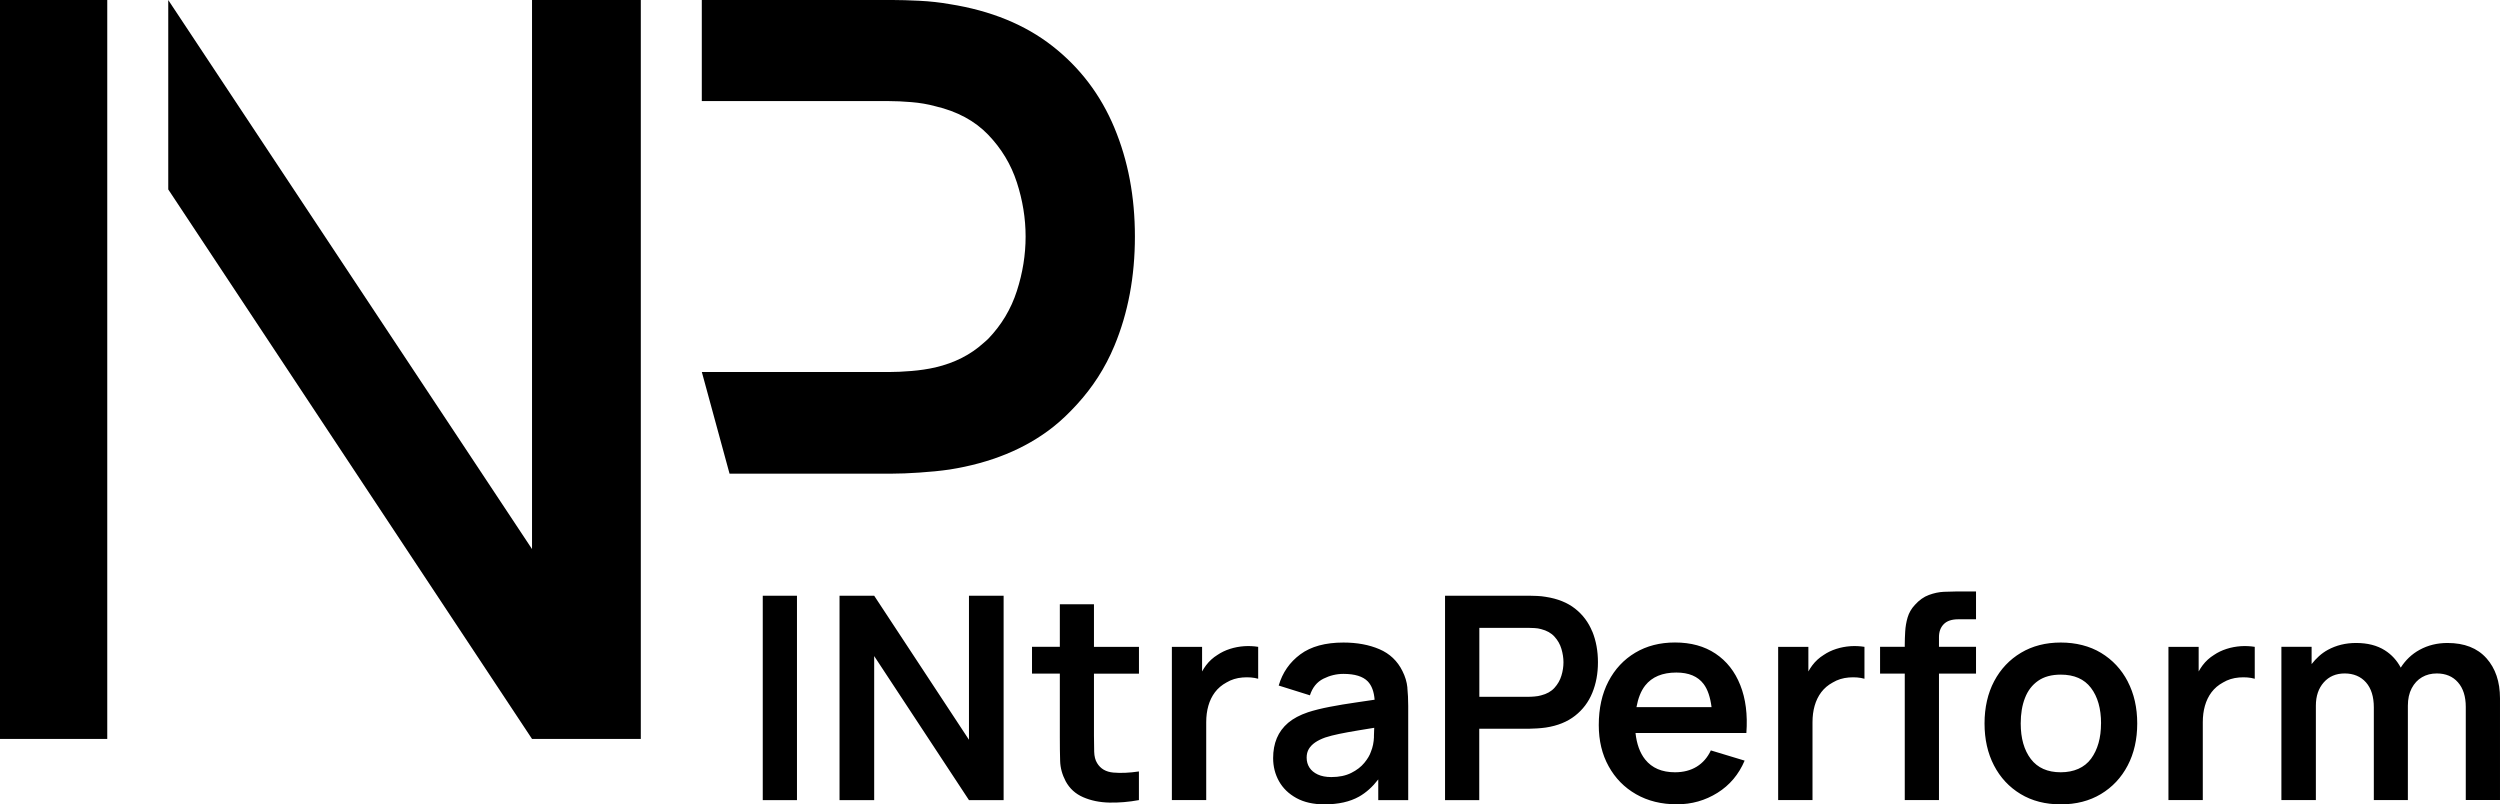
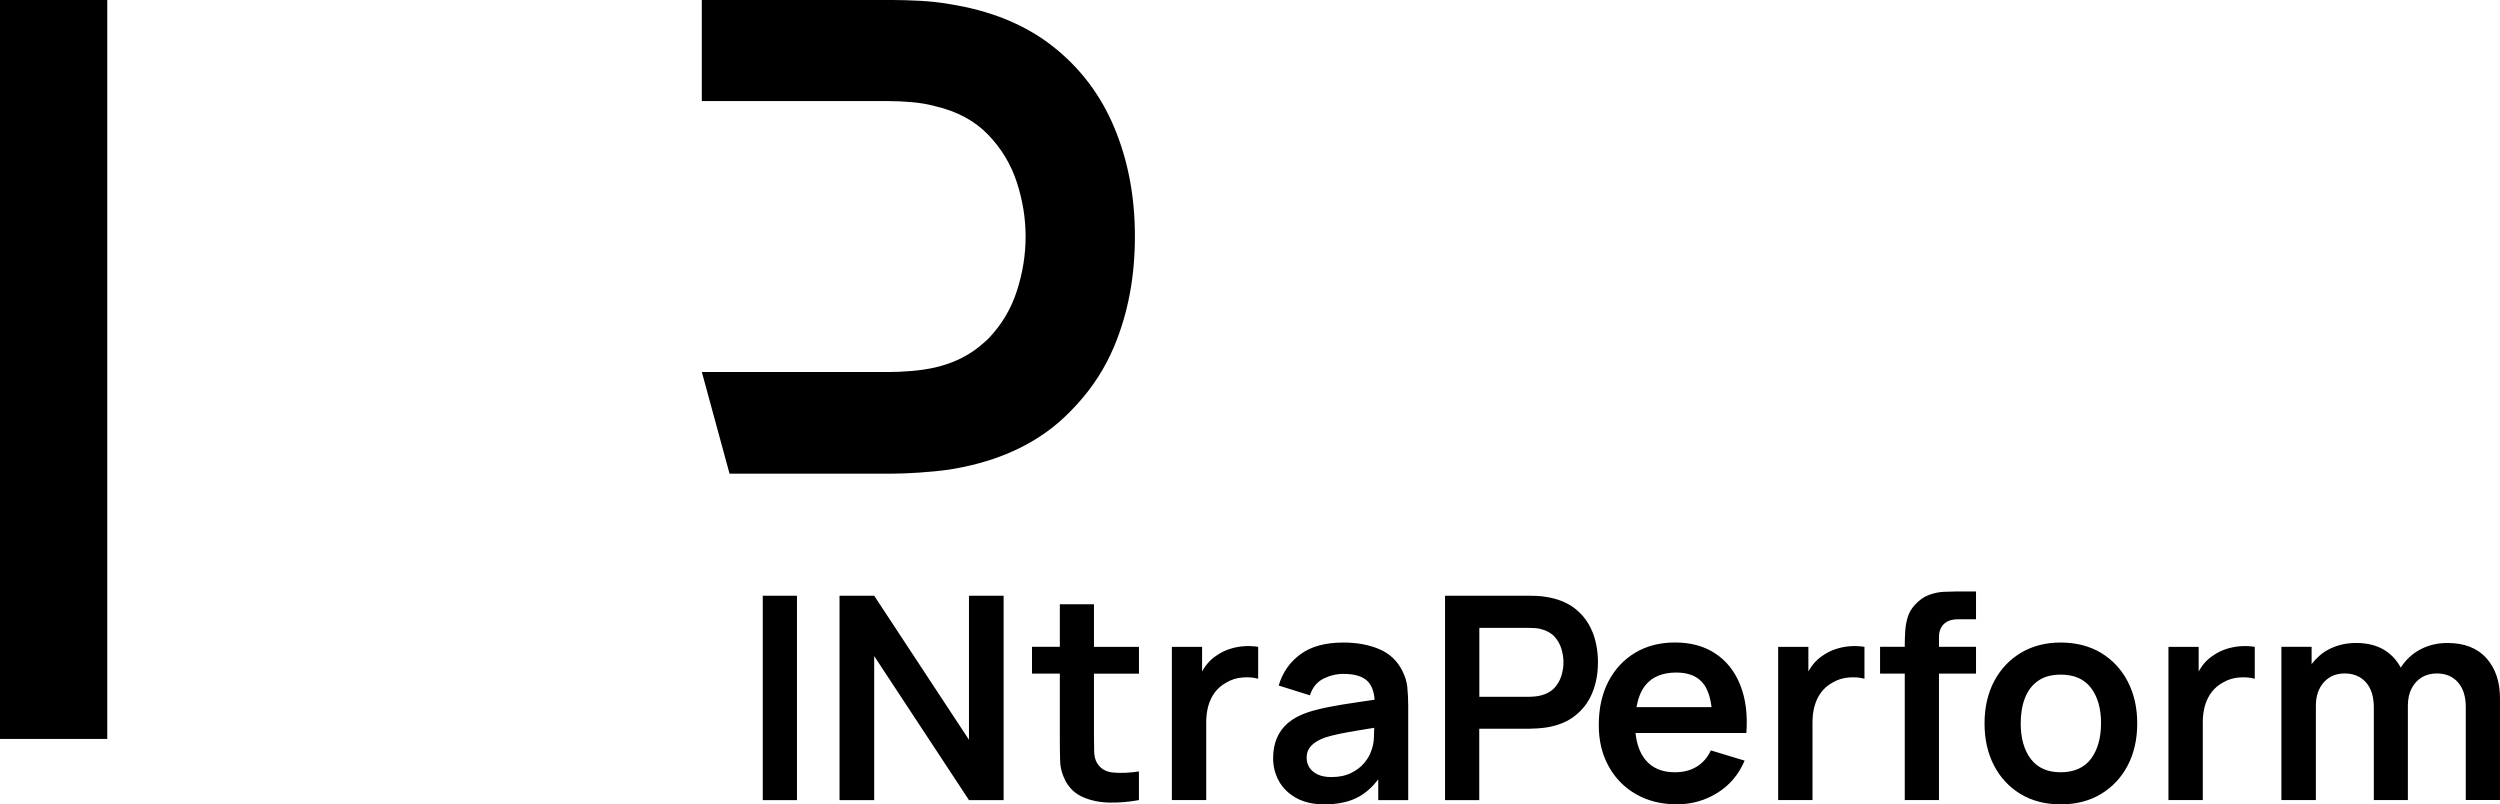
<svg xmlns="http://www.w3.org/2000/svg" id="Ebene_1" data-name="Ebene 1" viewBox="0 0 575.02 185.01">
  <path d="M0,169.96V0h24.67v169.96H0Z" />
-   <polygon points="122.37 0 122.37 126.29 38.7 .01 38.7 43.57 122.37 169.96 147.39 169.96 147.39 0 122.37 0" />
  <path d="M256.32,29.39c-3.15-7.55-7.89-13.81-14.22-18.77-6.33-4.96-14.22-8.18-23.66-9.67-2.2-.39-4.53-.65-6.96-.77-2.44-.12-4.49-.18-6.14-.18h-43.92v23.25h42.97c1.57,0,3.32.08,5.25.24,1.93.16,3.76.47,5.48.94,5.04,1.18,9.09,3.36,12.16,6.55,3.07,3.19,5.27,6.85,6.61,10.98,1.34,4.13,2.01,8.28,2.01,12.45s-.66,8.34-2.01,12.51c-1.34,4.17-3.54,7.84-6.61,11.03-.34.35-.73.64-1.09.97-2.92,2.64-6.58,4.54-11.06,5.59-1.73.39-3.56.66-5.48.82-1.93.16-3.68.24-5.25.24h-42.97l6.37,23.37h37.55c1.57,0,3.6-.07,6.07-.24,2.48-.16,4.82-.39,7.02-.71,9.44-1.5,17.33-4.73,23.66-9.68,2.04-1.6,3.86-3.38,5.57-5.25,3.6-3.92,6.52-8.39,8.65-13.52,3.15-7.55,4.72-15.93,4.72-25.13s-1.57-17.47-4.72-25.02Z" />
  <path d="M175.44,137.02h7.87v47.01h-7.87v-47.01ZM222.87,170.15l-21.8-33.13h-7.97v47.01h7.97v-33.13l21.8,33.13h7.97v-47.01h-7.97v33.13ZM251.6,138.98h-7.83v9.79h-6.4v6.17h6.4v14.69c0,2,.02,3.8.07,5.39.04,1.59.47,3.14,1.27,4.67.91,1.68,2.25,2.9,4.02,3.67,1.76.77,3.76,1.19,5.99,1.24,2.23.05,4.51-.14,6.84-.57v-6.59c-2.2.33-4.16.41-5.87.26-1.72-.15-2.97-.88-3.75-2.19-.42-.67-.64-1.55-.67-2.61s-.05-2.31-.05-3.72v-14.23h10.35v-6.17h-10.35v-9.79ZM286.16,148.63c-1.11.08-2.19.28-3.25.62-1.06.34-2.02.8-2.89,1.39-1.02.63-1.9,1.43-2.63,2.4-.33.44-.63.91-.9,1.4v-5.66h-6.95v35.25h7.9v-17.92c0-1.35.16-2.61.49-3.77.33-1.16.83-2.2,1.52-3.12.69-.91,1.57-1.66,2.66-2.25,1.09-.65,2.31-1.03,3.67-1.14,1.36-.11,2.56-.01,3.61.29v-7.34c-1.04-.17-2.12-.22-3.23-.15ZM323.7,158.16c.13,1.3.2,2.7.2,4.23v21.64h-6.89v-4.76c-1.32,1.72-2.79,3.04-4.42,3.96-2.12,1.19-4.77,1.78-7.95,1.78-2.54,0-4.7-.48-6.46-1.45-1.76-.97-3.1-2.26-4-3.87-.9-1.61-1.35-3.38-1.35-5.32,0-1.7.28-3.23.85-4.59.57-1.36,1.44-2.53,2.61-3.53,1.18-.99,2.7-1.8,4.57-2.43,1.41-.46,3.07-.87,4.98-1.24,1.9-.37,3.97-.71,6.2-1.03,1.32-.19,2.74-.4,4.13-.61-.14-1.83-.65-3.25-1.57-4.21-1.11-1.15-2.98-1.73-5.61-1.73-1.59,0-3.12.37-4.6,1.11-1.48.74-2.51,2.01-3.1,3.82l-7.18-2.25c.87-2.98,2.53-5.37,4.98-7.18,2.45-1.81,5.75-2.71,9.91-2.71,3.13,0,5.89.51,8.27,1.53,2.38,1.02,4.15,2.7,5.3,5.03.63,1.24,1.01,2.51,1.14,3.8ZM316.01,169.45c.03-.78.05-1.44.07-2.05-1.34.21-2.6.42-3.67.6-1.7.28-3.16.55-4.37.8-1.22.25-2.3.53-3.23.83-.91.33-1.69.71-2.32,1.14-.63.44-1.12.94-1.45,1.5-.34.57-.5,1.23-.5,1.99,0,.87.22,1.64.65,2.3.43.66,1.07,1.19,1.91,1.58.84.39,1.88.59,3.12.59,1.79,0,3.31-.32,4.57-.95,1.26-.63,2.27-1.4,3.02-2.32.75-.91,1.26-1.77,1.52-2.58.42-1,.65-2.15.7-3.44ZM366.25,145.26c.86,2.12,1.29,4.48,1.29,7.07s-.43,4.91-1.3,7.03c-.87,2.12-2.19,3.88-3.97,5.27-1.77,1.39-4.01,2.3-6.71,2.71-.61.09-1.28.15-2.01.2-.73.04-1.31.07-1.75.07h-11.56v16.42h-7.87v-47.01h19.42c.46,0,1.04.02,1.76.05.72.03,1.38.1,1.99.21,2.72.42,4.97,1.32,6.74,2.71,1.77,1.39,3.09,3.15,3.95,5.27ZM359.61,152.33c0-1-.16-2.03-.47-3.08-.31-1.06-.85-2-1.6-2.82-.75-.83-1.78-1.4-3.08-1.73-.46-.13-.96-.21-1.5-.24-.54-.03-1.03-.05-1.47-.05h-11.23v15.86h11.23c.44,0,.93-.02,1.47-.07.55-.04,1.05-.13,1.5-.26,1.31-.33,2.33-.9,3.08-1.73.75-.83,1.29-1.76,1.6-2.81.32-1.04.47-2.07.47-3.07ZM400.28,157.59c1.24,3.11,1.71,6.78,1.4,11h-25.5c.27,2.52,1,4.57,2.22,6.1,1.57,1.96,3.85,2.94,6.85,2.94,1.94,0,3.61-.43,5.01-1.29s2.49-2.11,3.25-3.74l7.77,2.35c-1.35,3.18-3.43,5.65-6.25,7.41-2.82,1.76-5.92,2.64-9.32,2.64-3.57,0-6.7-.77-9.4-2.32-2.7-1.54-4.8-3.69-6.31-6.43-1.52-2.74-2.27-5.9-2.27-9.47,0-3.85.74-7.2,2.22-10.04,1.48-2.84,3.54-5.04,6.17-6.61,2.63-1.57,5.68-2.35,9.14-2.35,3.66,0,6.76.85,9.32,2.56,2.56,1.71,4.46,4.12,5.69,7.23ZM378.41,157.67c-1,1.27-1.64,2.96-2.01,4.98h17.27c-.29-2.28-.88-4.07-1.82-5.32-1.33-1.76-3.41-2.64-6.27-2.64-3.22,0-5.61,1-7.18,2.99ZM425.61,148.63c-1.11.08-2.19.28-3.25.62-1.06.34-2.02.8-2.89,1.39-1.02.63-1.9,1.43-2.63,2.4-.33.44-.63.91-.9,1.4v-5.66h-6.95v35.25h7.9v-17.92c0-1.35.16-2.61.49-3.77.33-1.16.83-2.2,1.52-3.12.69-.91,1.57-1.66,2.66-2.25,1.09-.65,2.31-1.03,3.67-1.14,1.36-.11,2.56-.01,3.61.29v-7.34c-1.04-.17-2.12-.22-3.23-.15ZM447.12,136.12c-1.13.05-2.28.29-3.44.72-1.17.42-2.25,1.19-3.25,2.3-.81.87-1.36,1.84-1.67,2.9-.31,1.07-.49,2.14-.55,3.22s-.1,2.06-.1,2.95v.56h-5.68v6.17h5.68v29.08h7.87v-29.08h8.52v-6.17h-8.52v-2.25c0-1.22.36-2.2,1.09-2.95.73-.75,1.85-1.13,3.35-1.13h4.08v-6.4h-4.41c-.85,0-1.84.03-2.97.08ZM489.39,156.75c1.46,2.8,2.19,6.01,2.19,9.65s-.73,6.88-2.2,9.68-3.52,4.98-6.15,6.56c-2.63,1.58-5.71,2.37-9.24,2.37s-6.61-.79-9.24-2.38c-2.63-1.59-4.67-3.78-6.12-6.58-1.45-2.8-2.17-6.01-2.17-9.65s.74-6.94,2.22-9.73c1.48-2.79,3.54-4.96,6.17-6.53,2.63-1.57,5.68-2.35,9.14-2.35s6.64.79,9.27,2.38c2.63,1.59,4.68,3.78,6.14,6.58ZM483.26,166.4c0-3.42-.77-6.14-2.32-8.18-1.55-2.04-3.86-3.05-6.95-3.05-2.11,0-3.85.47-5.21,1.42-1.36.95-2.37,2.26-3.02,3.95-.66,1.69-.98,3.64-.98,5.86,0,3.42.78,6.14,2.33,8.18,1.56,2.04,3.85,3.05,6.87,3.05s5.46-1.05,6.99-3.13c1.52-2.09,2.28-4.79,2.28-8.1ZM515.38,148.63c-1.11.08-2.19.28-3.25.62-1.06.34-2.02.8-2.89,1.39-1.02.63-1.9,1.43-2.63,2.4-.33.44-.63.91-.9,1.4v-5.66h-6.95v35.25h7.9v-17.92c0-1.35.16-2.61.49-3.77.33-1.16.83-2.2,1.52-3.12.69-.91,1.57-1.66,2.66-2.25,1.09-.65,2.31-1.03,3.67-1.14,1.36-.11,2.56-.01,3.61.29v-7.34c-1.04-.17-2.12-.22-3.23-.15ZM571.9,151.4c-2.08-2.34-5.07-3.51-8.96-3.51-2.35,0-4.49.52-6.4,1.57-1.82.99-3.25,2.38-4.35,4.1-.87-1.64-2.08-2.99-3.67-3.99-1.77-1.12-3.98-1.68-6.61-1.68-2.39,0-4.55.53-6.48,1.58-1.52.83-2.71,1.97-3.74,3.28v-3.98h-6.95v35.25h7.93v-21.71c0-2.2.6-3.98,1.81-5.35,1.21-1.37,2.81-2.06,4.82-2.06s3.7.69,4.9,2.06c1.2,1.37,1.8,3.29,1.8,5.74v21.32h7.83v-21.71c0-1.54.29-2.88.88-4,.59-1.12,1.38-1.97,2.38-2.55,1-.58,2.13-.86,3.4-.86,2.04,0,3.67.68,4.86,2.04,1.2,1.36,1.8,3.25,1.8,5.66v21.41h7.87v-23.4c0-3.81-1.04-6.88-3.12-9.22Z" />
</svg>